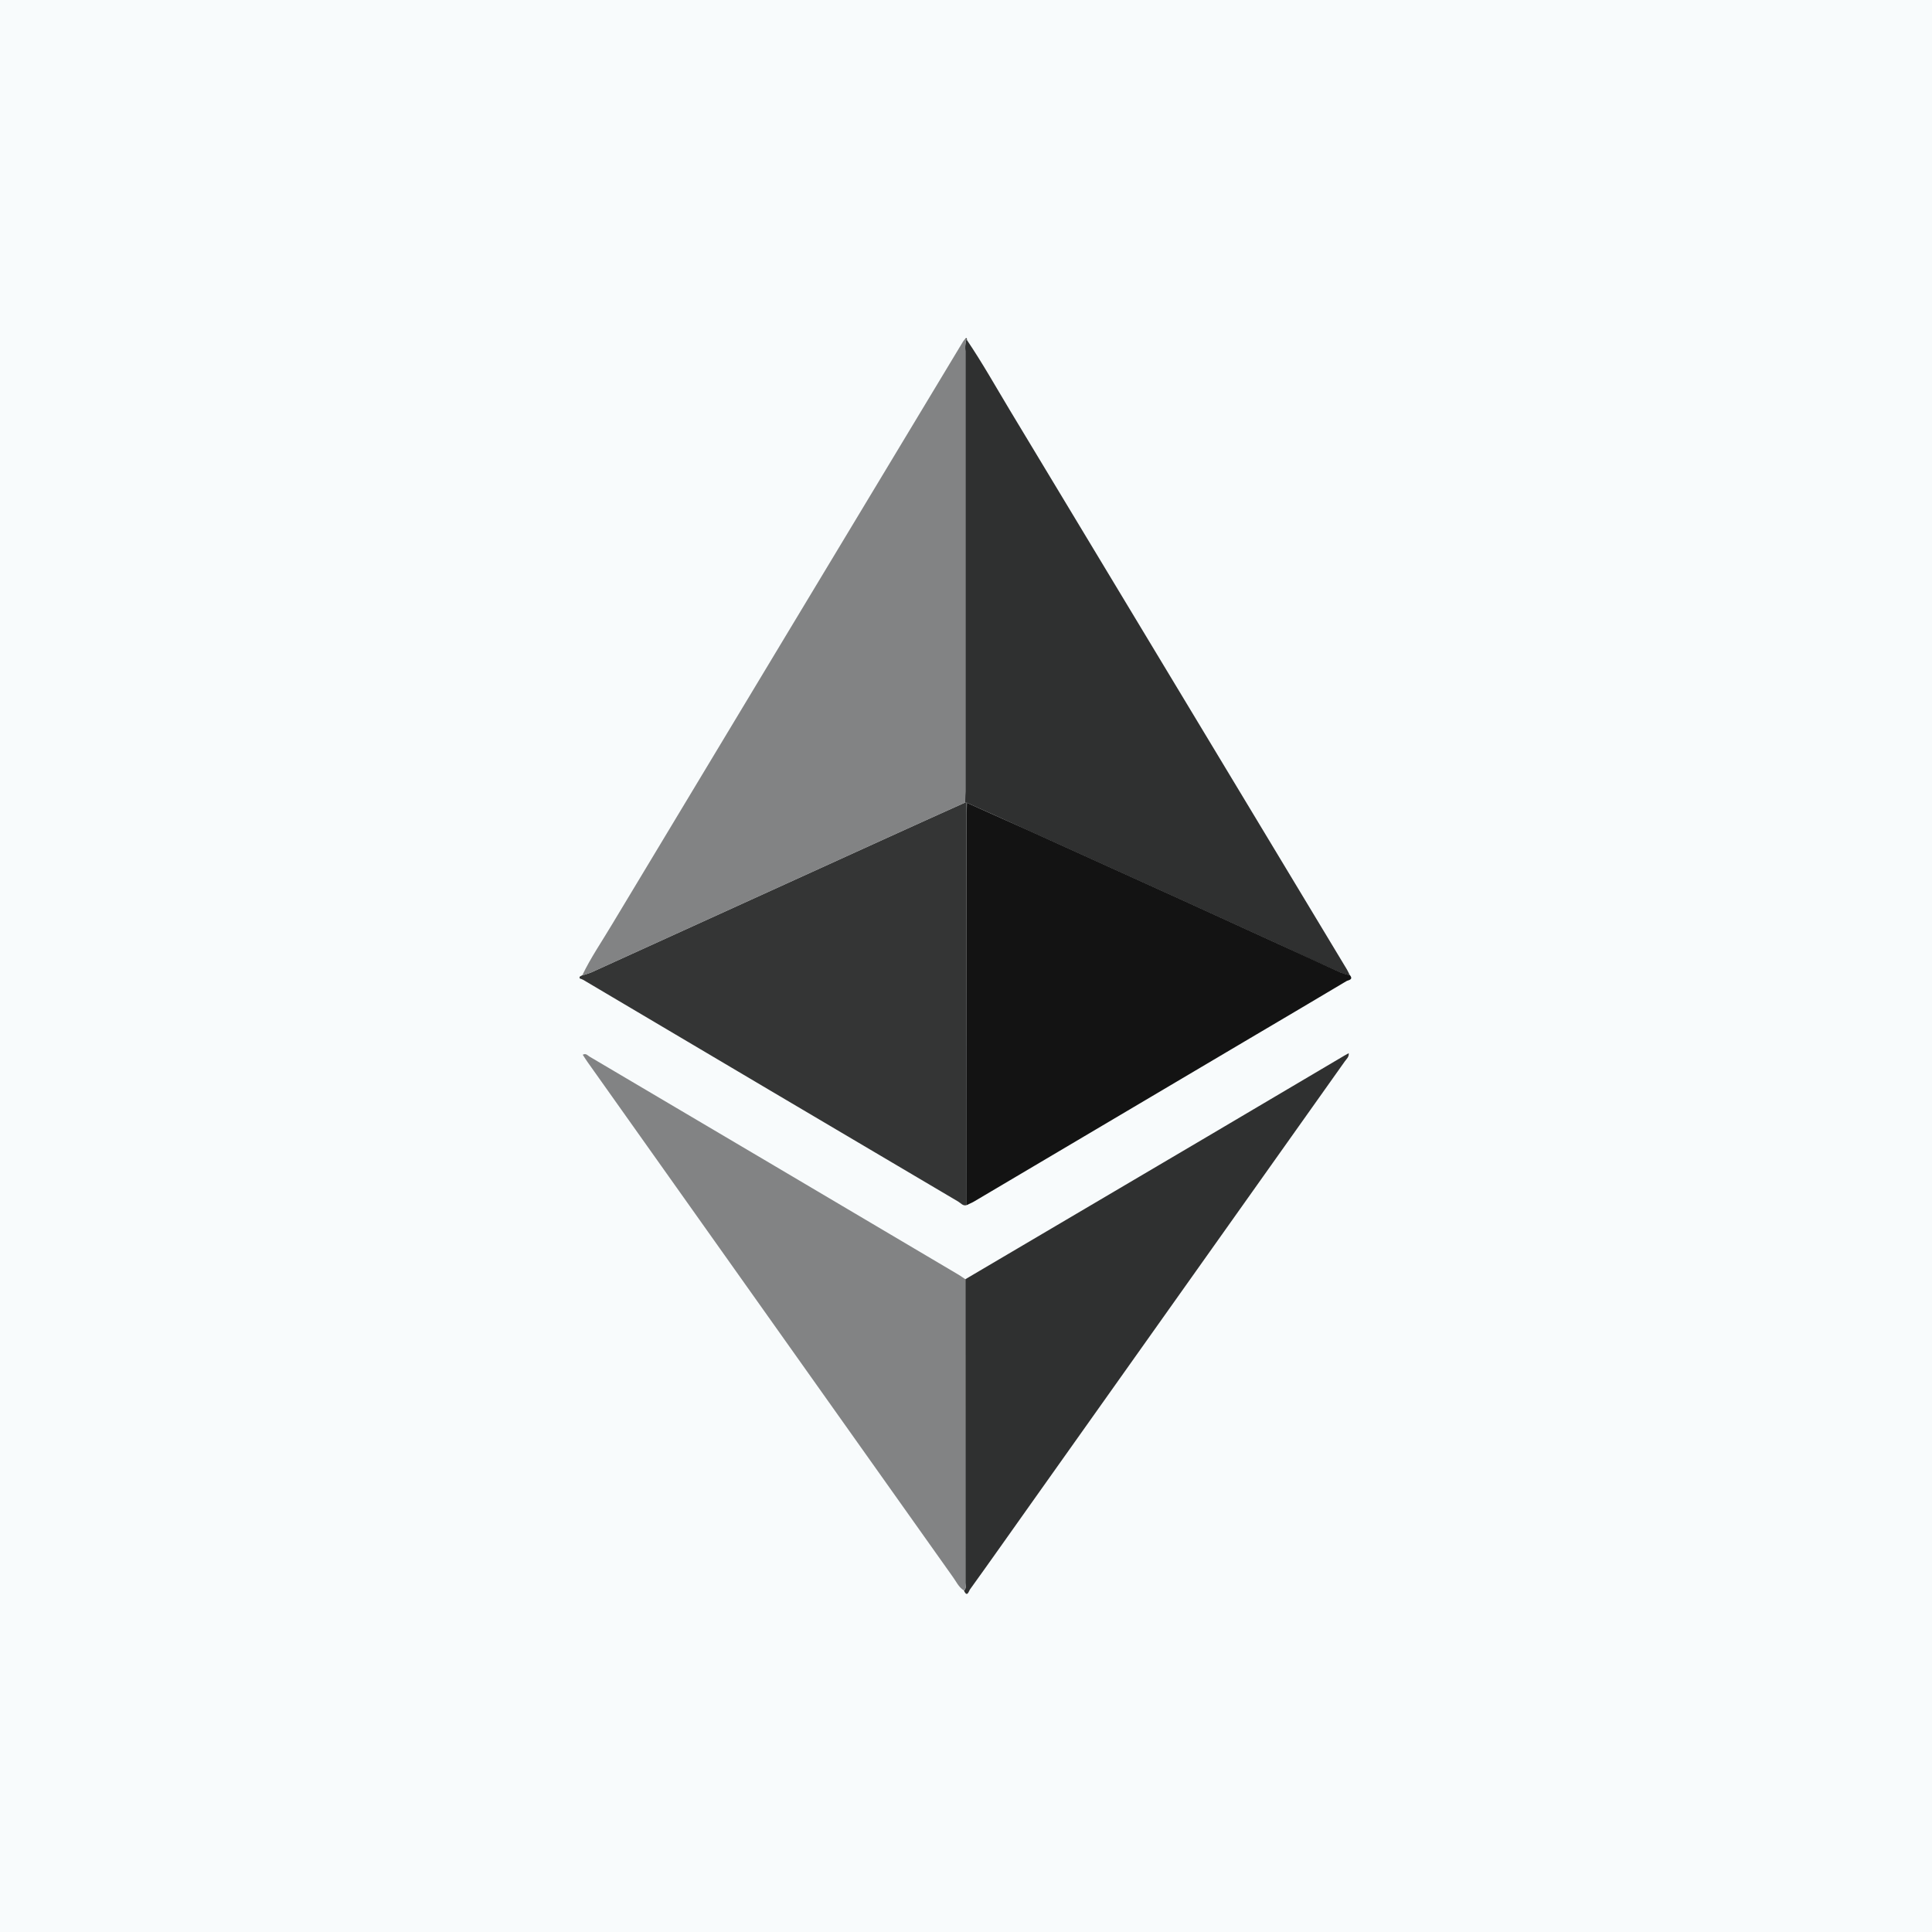
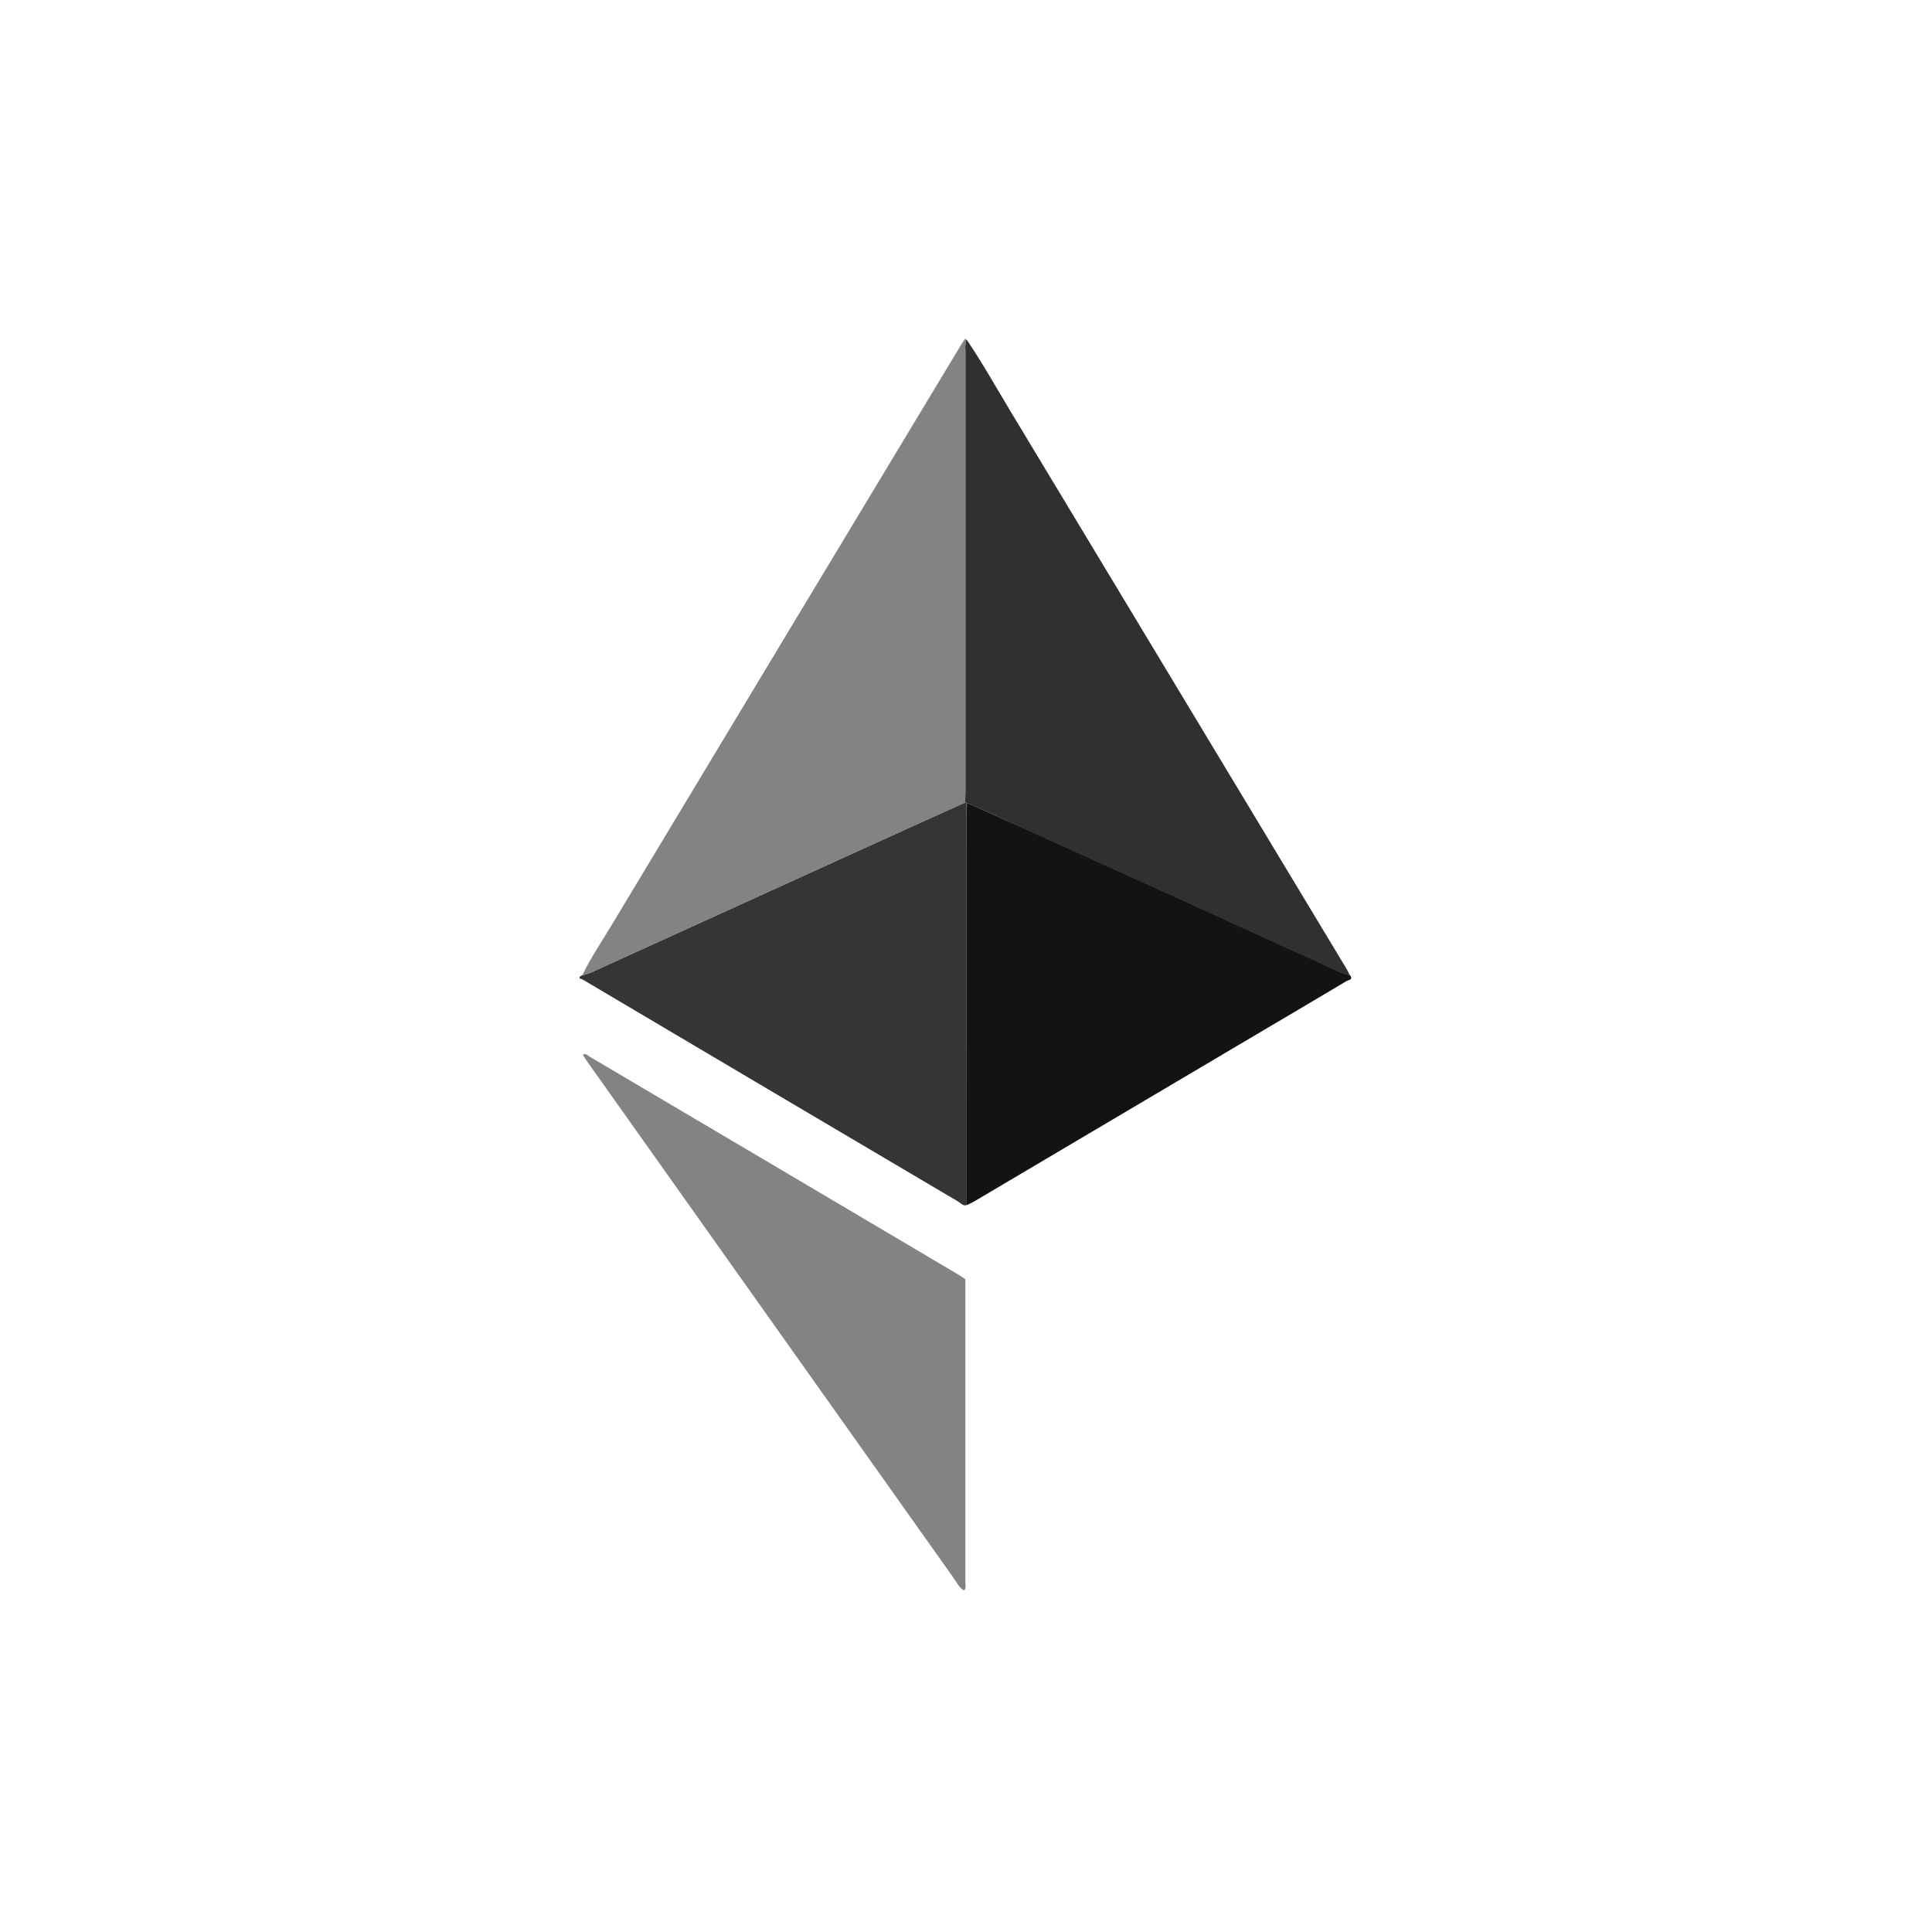
<svg xmlns="http://www.w3.org/2000/svg" width="52" height="52" viewBox="0 0 52 52" fill="none">
-   <rect width="52" height="52" fill="#F8FBFC" />
  <path d="M26.019 32.435C25.918 32.469 25.86 32.381 25.791 32.341C22.424 30.354 19.061 28.365 15.701 26.375C15.669 26.358 15.635 26.345 15.6 26.333V26.289L15.66 26.255C15.744 26.232 15.828 26.205 15.909 26.174L23.844 22.564C24.551 22.241 25.258 21.924 25.965 21.605H26.016C26.016 21.706 26.016 21.796 26.016 21.892C26.018 25.406 26.019 28.921 26.019 32.435Z" fill="#343535" />
  <path d="M26.024 21.607H25.973C25.973 21.506 25.983 21.405 25.983 21.299C25.983 17.352 25.983 13.404 25.983 9.455C25.972 9.354 25.979 9.251 26.004 9.152H26.025C26.44 9.765 26.802 10.412 27.183 11.045C30.208 16.063 33.232 21.08 36.254 26.096C36.283 26.146 36.306 26.198 36.332 26.252C36.247 26.234 36.163 26.209 36.081 26.178C35.526 25.928 34.97 25.673 34.42 25.418C33.559 25.024 32.699 24.63 31.837 24.238L27.688 22.358C27.135 22.103 26.579 21.856 26.024 21.607Z" fill="#2F3030" />
  <path d="M26.007 9.147C25.982 9.246 25.975 9.349 25.987 9.45C25.987 13.398 25.987 17.346 25.987 21.294C25.987 21.395 25.981 21.496 25.977 21.602C25.27 21.921 24.562 22.239 23.855 22.561L15.921 26.171C15.839 26.203 15.756 26.23 15.671 26.252C15.9 25.775 16.198 25.343 16.47 24.886C19.618 19.653 22.769 14.421 25.922 9.19C25.943 9.161 25.965 9.133 25.99 9.107L26.007 9.147Z" fill="#828384" />
  <path d="M26.024 21.607C26.579 21.856 27.135 22.104 27.69 22.354L31.839 24.234C32.701 24.626 33.562 25.019 34.422 25.414C34.976 25.667 35.533 25.924 36.083 26.174C36.165 26.205 36.249 26.23 36.334 26.248C36.435 26.374 36.286 26.379 36.24 26.407C35.379 26.922 34.513 27.43 33.65 27.941C31.171 29.408 28.692 30.874 26.215 32.34C26.152 32.377 26.084 32.403 26.019 32.435C26.019 28.921 26.019 25.408 26.019 21.894C26.02 21.798 26.023 21.703 26.024 21.607Z" fill="#131313" />
-   <path d="M25.983 34.43L32.473 30.605C33.712 29.874 34.951 29.142 36.189 28.409L36.301 28.347C36.312 28.448 36.242 28.502 36.2 28.561C33.371 32.548 30.543 36.534 27.715 40.519C27.179 41.274 26.645 42.034 26.105 42.783C26.076 42.823 26.033 43.008 25.946 42.812C26.015 42.753 25.984 42.674 25.984 42.609C25.985 39.882 25.985 37.156 25.983 34.43Z" fill="#2F3030" />
  <path d="M25.983 34.431C25.983 37.156 25.983 39.881 25.983 42.605C25.983 42.675 26.013 42.754 25.944 42.807C25.8 42.72 25.737 42.565 25.641 42.436C22.362 37.817 19.084 33.196 15.807 28.575C15.766 28.517 15.728 28.454 15.685 28.389C15.77 28.34 15.816 28.407 15.865 28.437C19.182 30.395 22.498 32.355 25.813 34.317C25.875 34.355 25.927 34.395 25.983 34.431Z" fill="#828384" />
-   <path d="M26.008 9.147L25.983 9.11C26.028 9.081 26.022 9.123 26.029 9.144L26.008 9.147Z" fill="#393939" />
</svg>